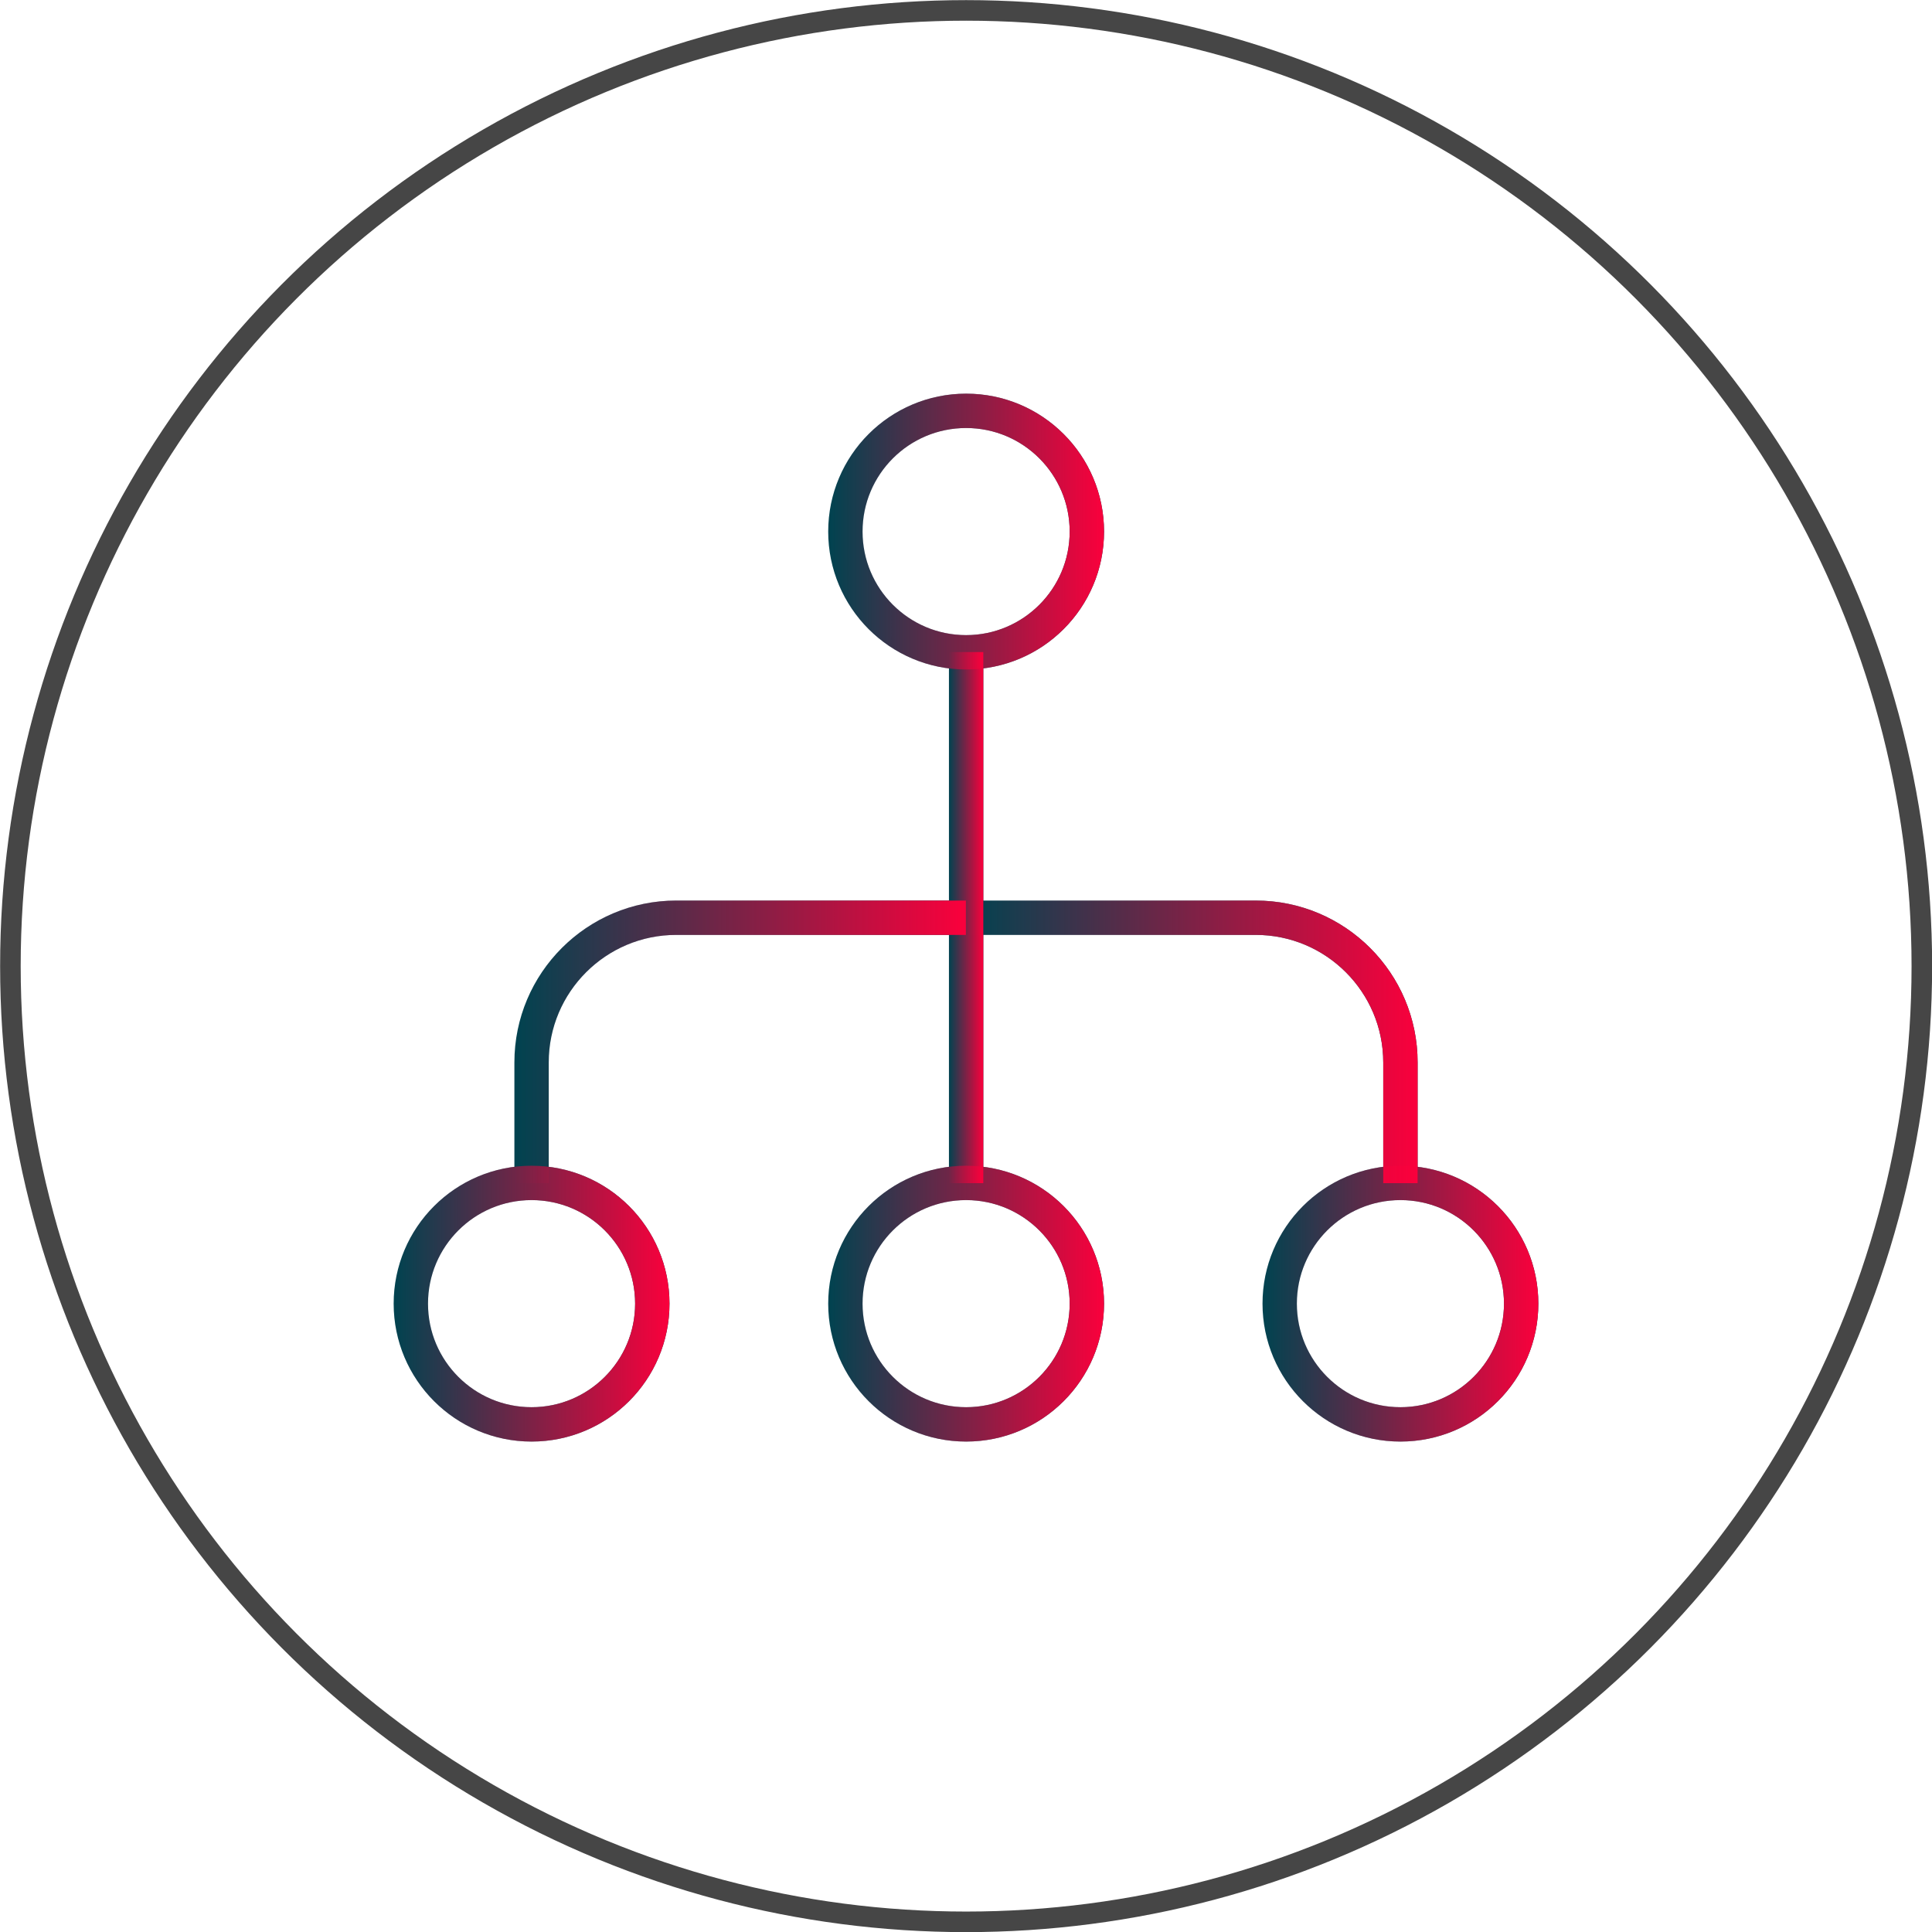
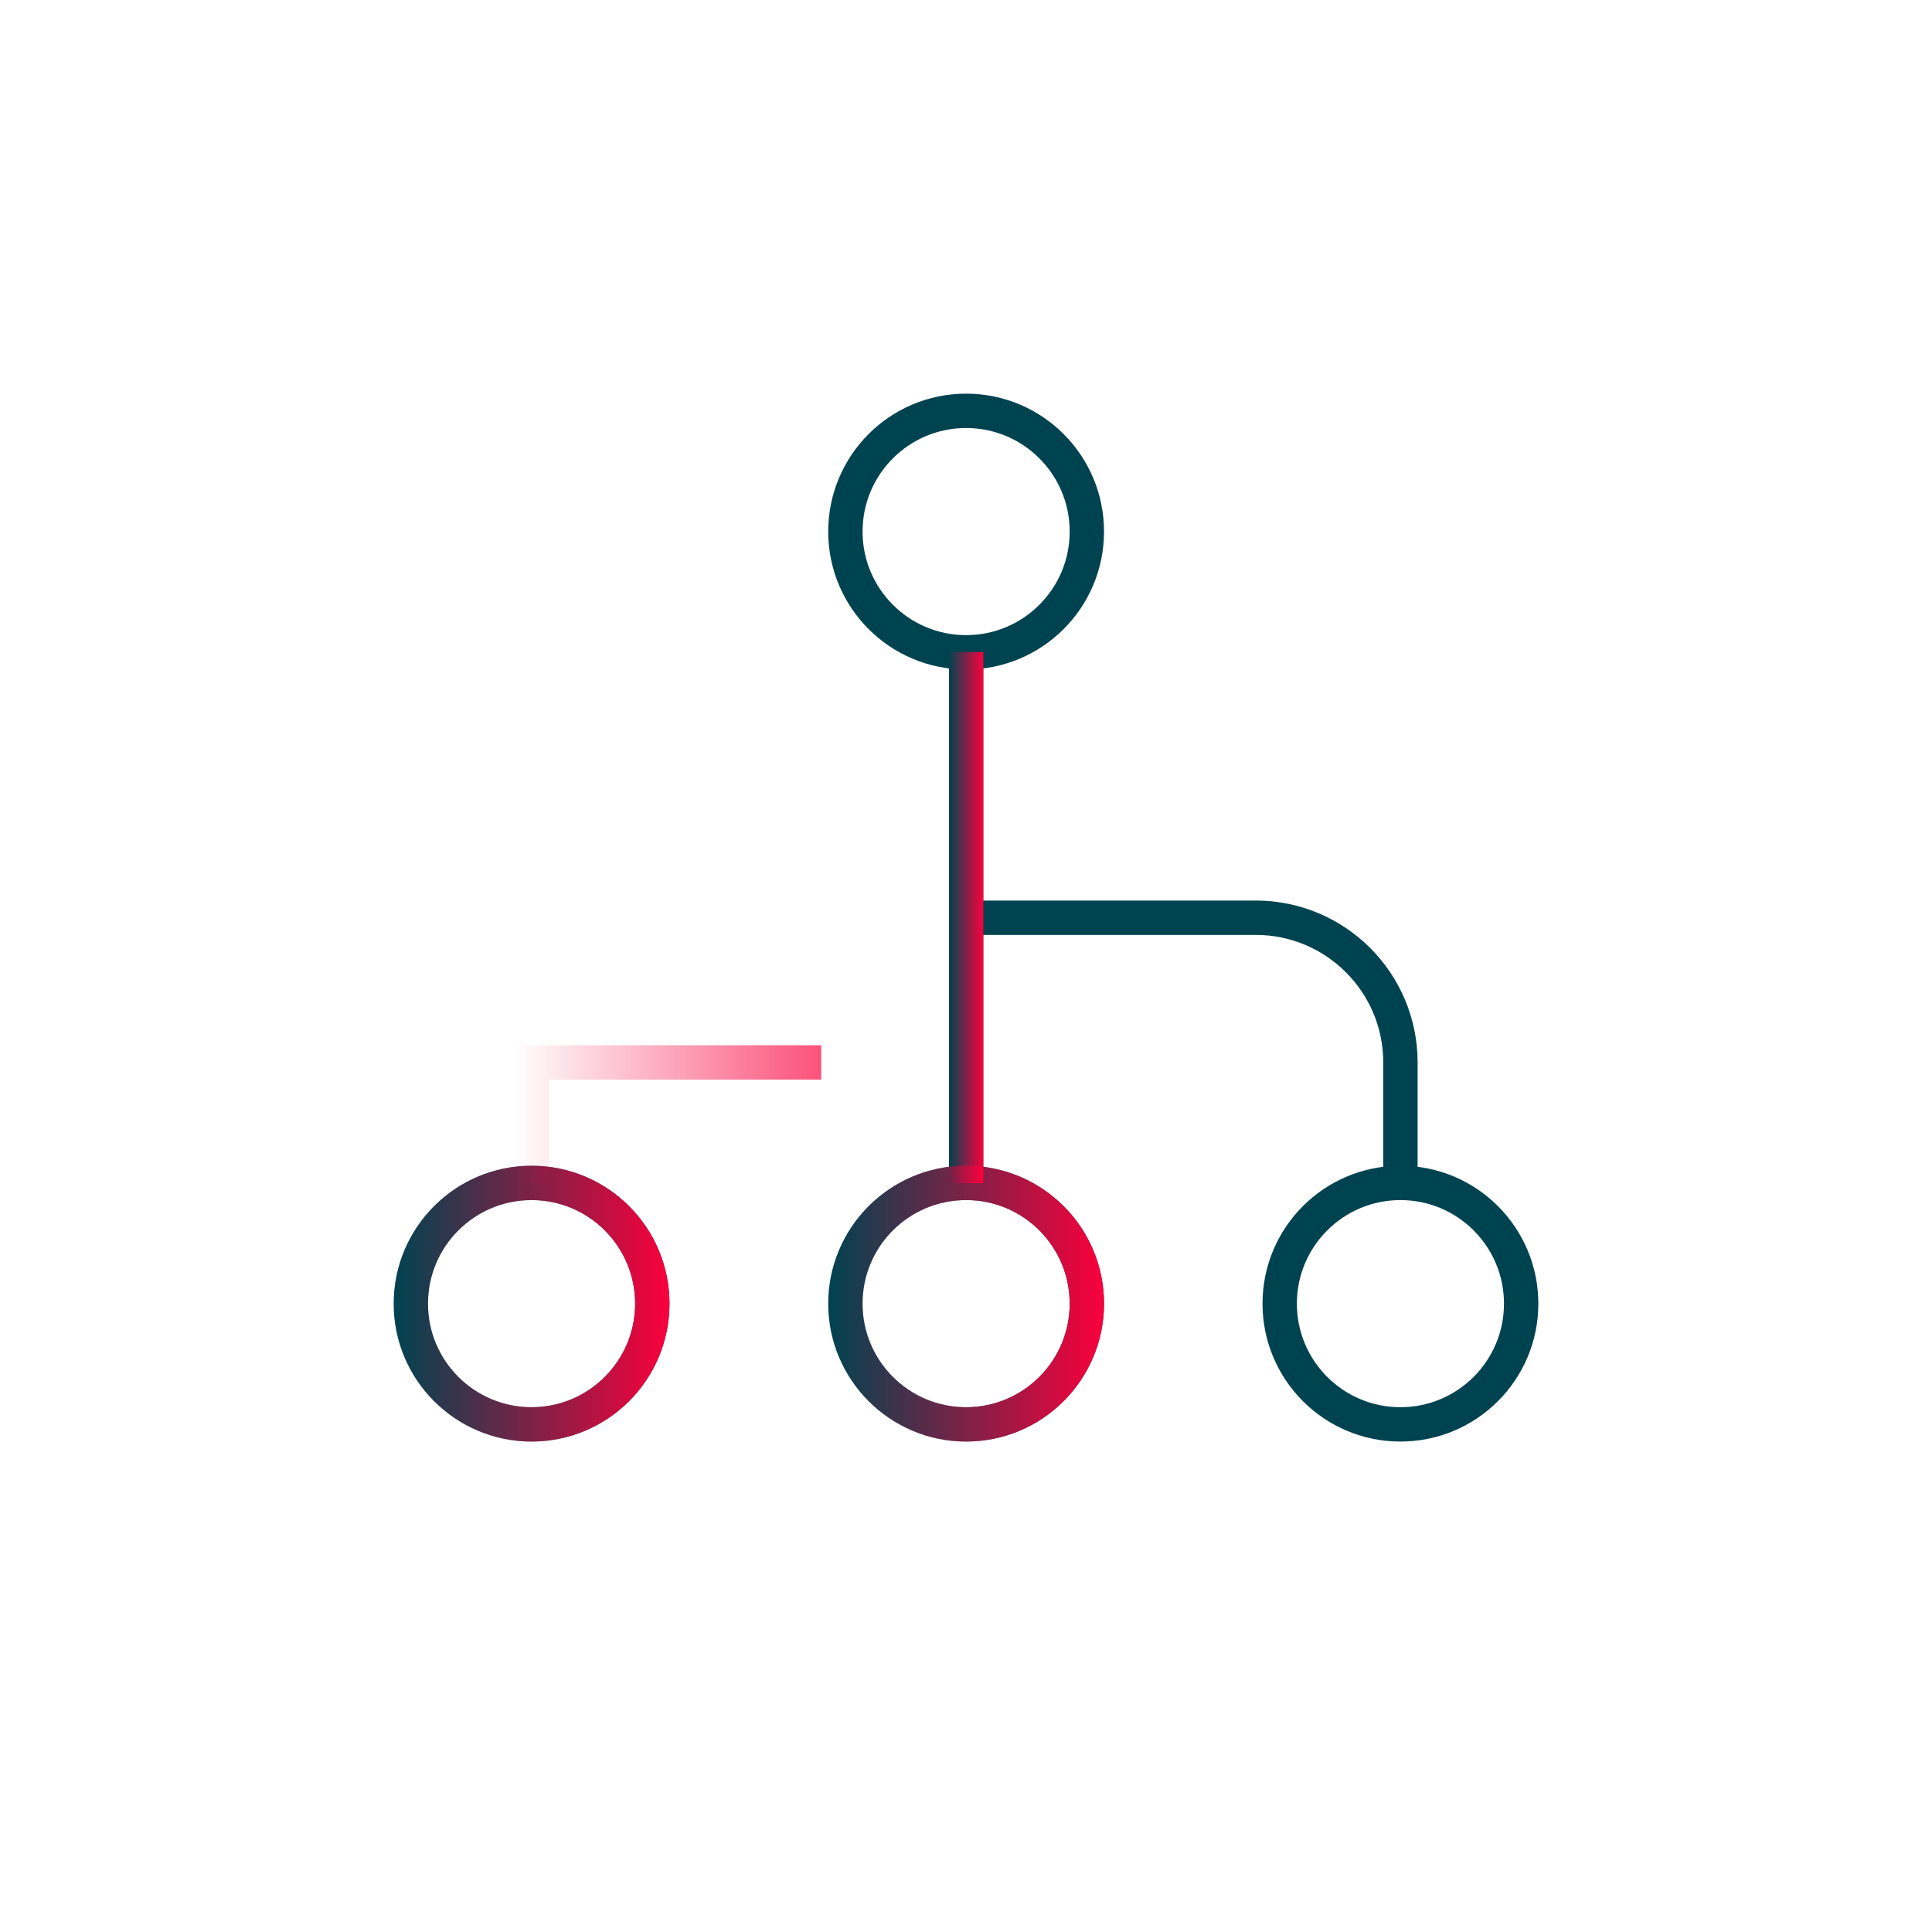
<svg xmlns="http://www.w3.org/2000/svg" xmlns:xlink="http://www.w3.org/1999/xlink" id="_ар_2" viewBox="0 0 79.85 79.85">
  <defs>
    <style>.cls-1{stroke:url(#Unbenannter_Verlauf_4-5);}.cls-1,.cls-2,.cls-3,.cls-4,.cls-5,.cls-6,.cls-7,.cls-8,.cls-9{fill:none;stroke-miterlimit:10;}.cls-1,.cls-2,.cls-3,.cls-4,.cls-5,.cls-7,.cls-8,.cls-9{stroke-width:1.42px;}.cls-2{stroke:url(#Unbenannter_Verlauf_4-4);}.cls-3{stroke:url(#Unbenannter_Verlauf_4-7);}.cls-4{stroke:url(#Unbenannter_Verlauf_4-3);}.cls-5{stroke:url(#Unbenannter_Verlauf_4-6);}.cls-6{stroke:#464646;stroke-width:.85px;}.cls-7{stroke:url(#Unbenannter_Verlauf_4);}.cls-8{stroke:url(#Unbenannter_Verlauf_4-2);}.cls-9{stroke:#004350;}</style>
    <linearGradient id="Unbenannter_Verlauf_4" x1="39.22" y1="37.93" x2="40.63" y2="37.93" gradientTransform="matrix(1, 0, 0, 1, 0, 0)" gradientUnits="userSpaceOnUse">
      <stop offset="0" stop-color="#fa003c" stop-opacity="0" />
      <stop offset="1" stop-color="#fa003c" />
    </linearGradient>
    <linearGradient id="Unbenannter_Verlauf_4-2" x1="34.23" y1="53.88" x2="45.62" y2="53.88" xlink:href="#Unbenannter_Verlauf_4" />
    <linearGradient id="Unbenannter_Verlauf_4-3" x1="16.28" y1="53.88" x2="27.67" y2="53.88" xlink:href="#Unbenannter_Verlauf_4" />
    <linearGradient id="Unbenannter_Verlauf_4-4" x1="34.23" y1="21.97" x2="45.62" y2="21.97" xlink:href="#Unbenannter_Verlauf_4" />
    <linearGradient id="Unbenannter_Verlauf_4-5" x1="21.27" y1="43.06" x2="39.93" y2="43.06" xlink:href="#Unbenannter_Verlauf_4" />
    <linearGradient id="Unbenannter_Verlauf_4-6" x1="52.18" y1="53.88" x2="63.57" y2="53.88" xlink:href="#Unbenannter_Verlauf_4" />
    <linearGradient id="Unbenannter_Verlauf_4-7" x1="39.93" y1="43.06" x2="58.59" y2="43.06" xlink:href="#Unbenannter_Verlauf_4" />
  </defs>
  <g id="Design">
    <g>
      <g id="Flow_-_Tree">
        <line class="cls-9" x1="39.93" y1="48.9" x2="39.93" y2="26.95" />
        <circle class="cls-9" cx="39.93" cy="53.88" r="4.99" />
        <circle class="cls-9" cx="21.97" cy="53.88" r="4.99" />
        <circle class="cls-9" cx="39.93" cy="21.97" r="4.99" />
-         <path class="cls-9" d="M21.97,48.9v-4.99c0-3.3,2.68-5.98,5.98-5.98h11.97" />
        <circle class="cls-9" cx="57.88" cy="53.88" r="4.99" />
        <path class="cls-9" d="M57.88,48.9v-4.99c0-3.3-2.68-5.98-5.98-5.98h-11.97" />
      </g>
      <g id="Flow_-_Tree-2">
        <line class="cls-7" x1="39.93" y1="48.9" x2="39.93" y2="26.95" />
        <circle class="cls-8" cx="39.93" cy="53.88" r="4.99" />
        <circle class="cls-4" cx="21.97" cy="53.88" r="4.99" />
-         <circle class="cls-2" cx="39.93" cy="21.97" r="4.99" />
-         <path class="cls-1" d="M21.97,48.9v-4.99c0-3.3,2.68-5.98,5.98-5.98h11.97" />
-         <circle class="cls-5" cx="57.88" cy="53.88" r="4.99" />
-         <path class="cls-3" d="M57.88,48.9v-4.99c0-3.3-2.68-5.98-5.98-5.98h-11.97" />
+         <path class="cls-1" d="M21.97,48.9v-4.99h11.97" />
      </g>
    </g>
-     <circle class="cls-6" cx="39.93" cy="39.93" r="39.5" />
  </g>
</svg>